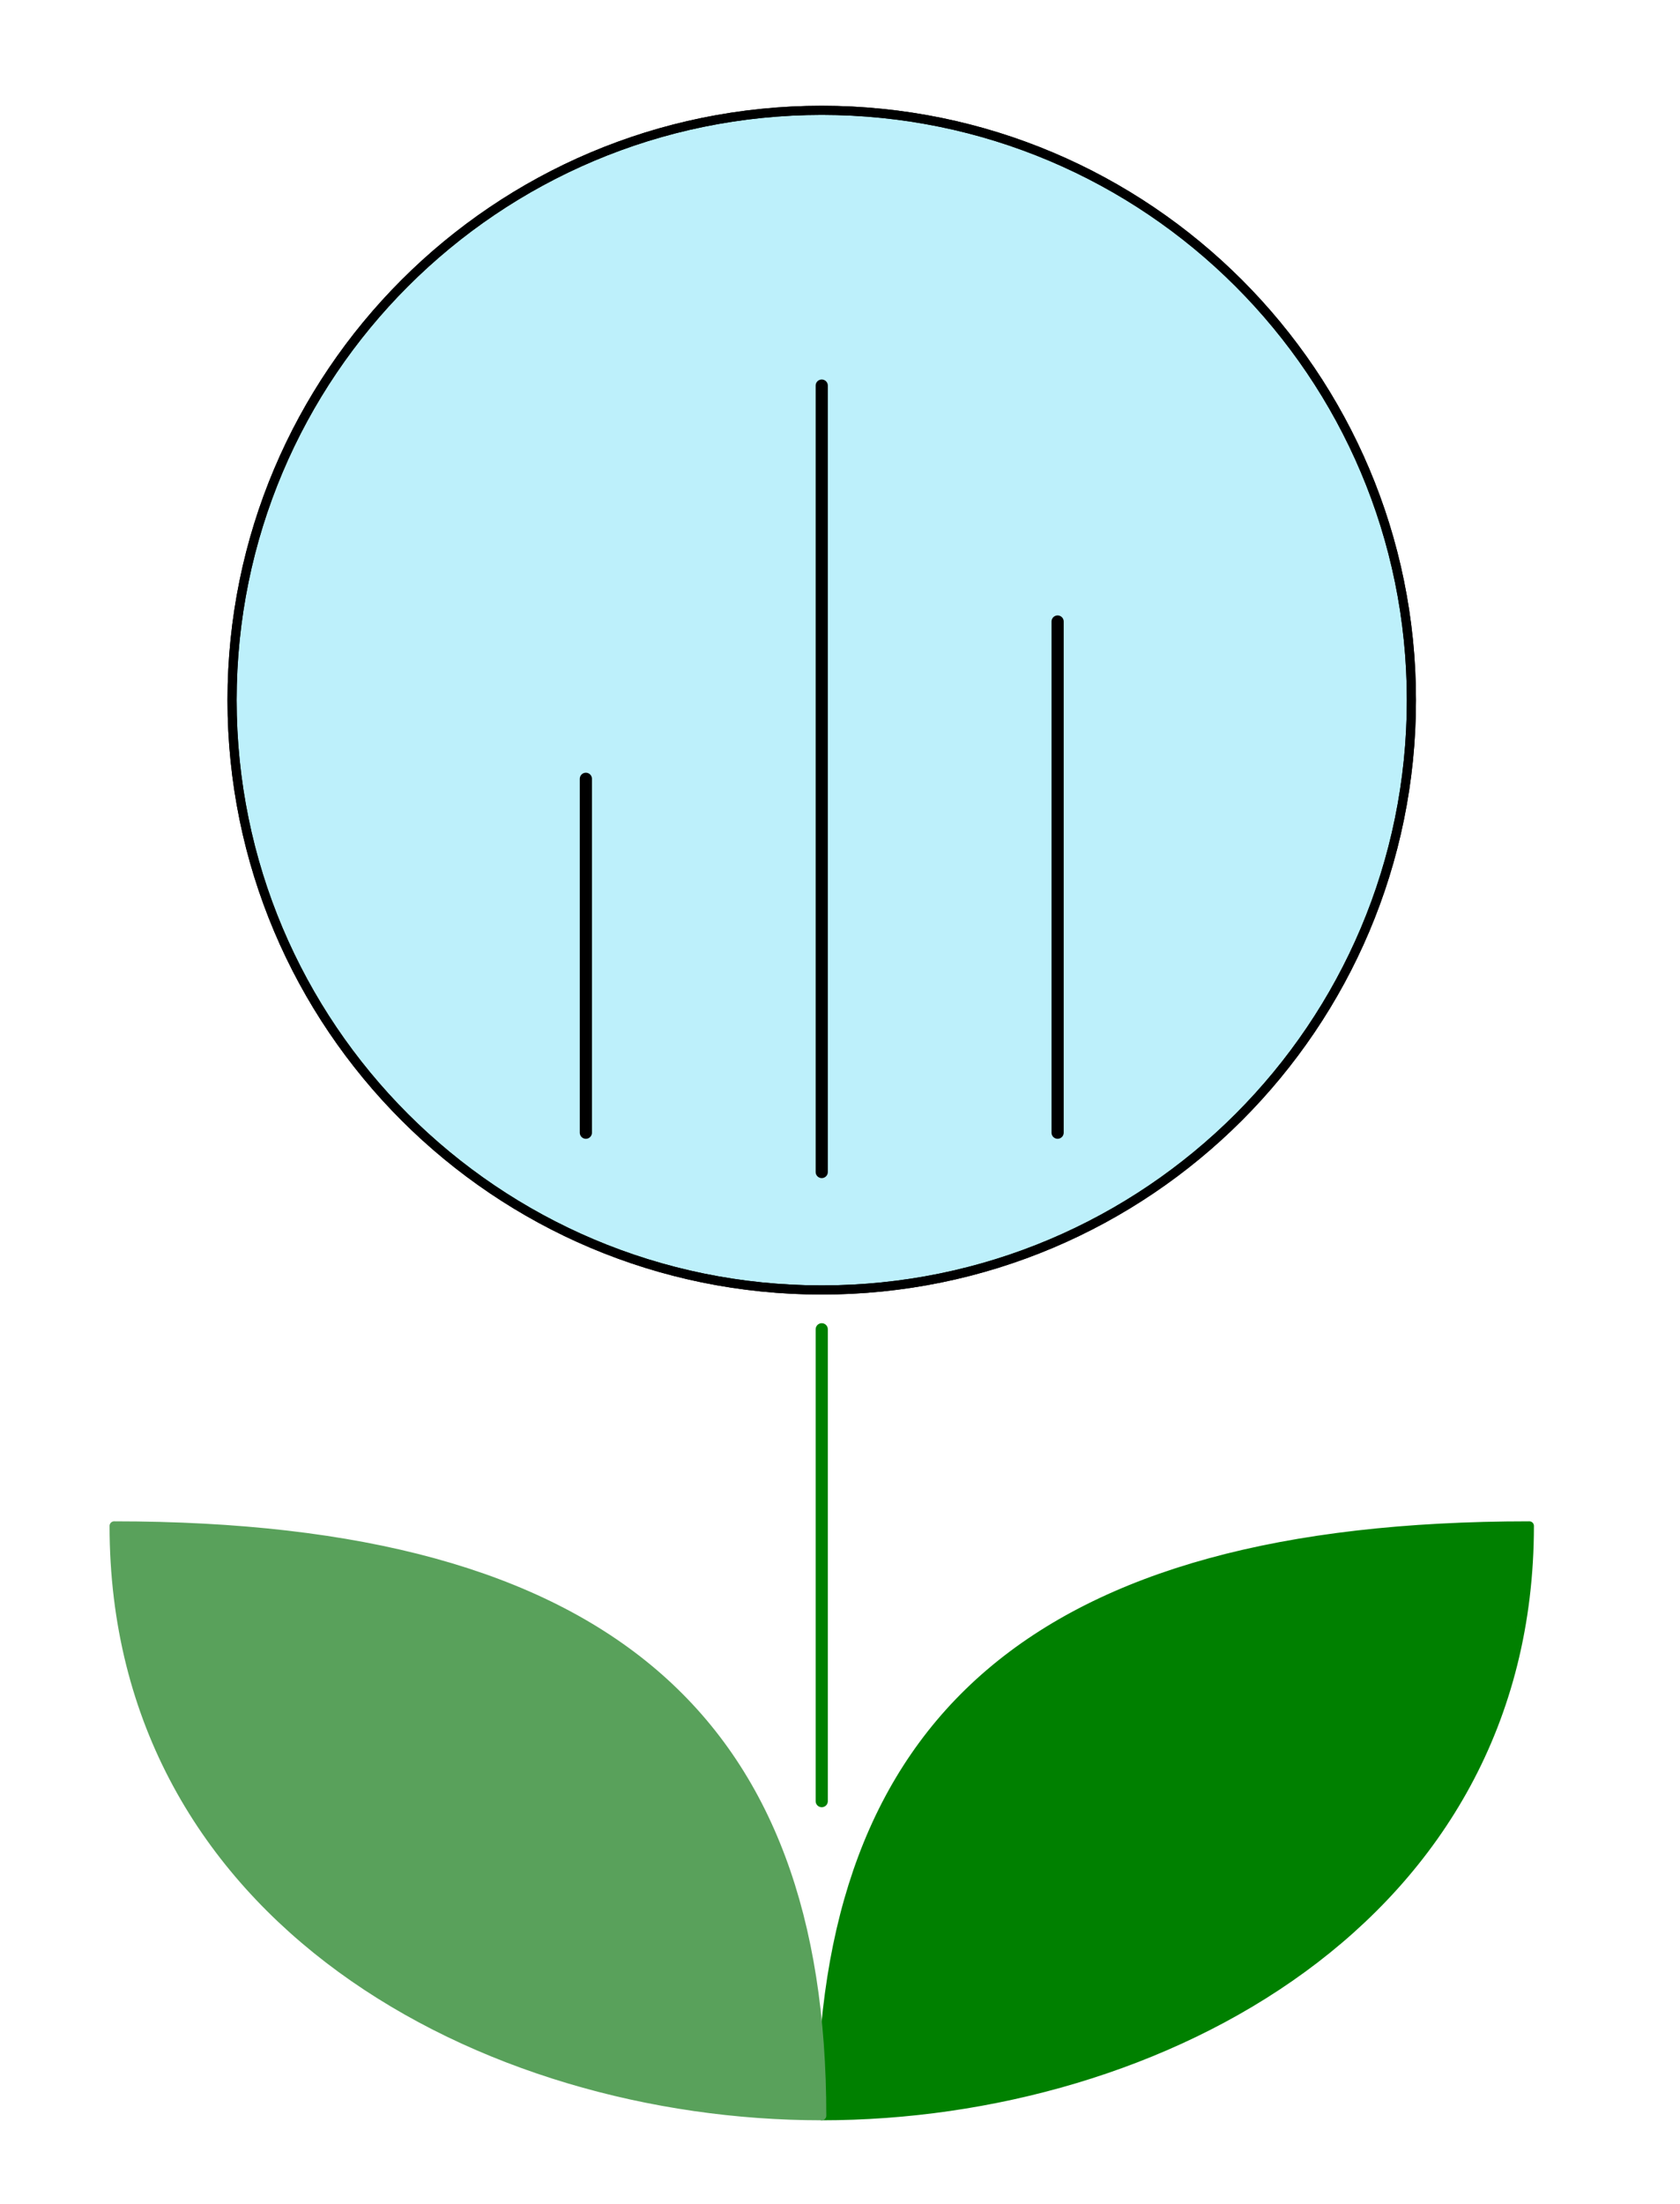
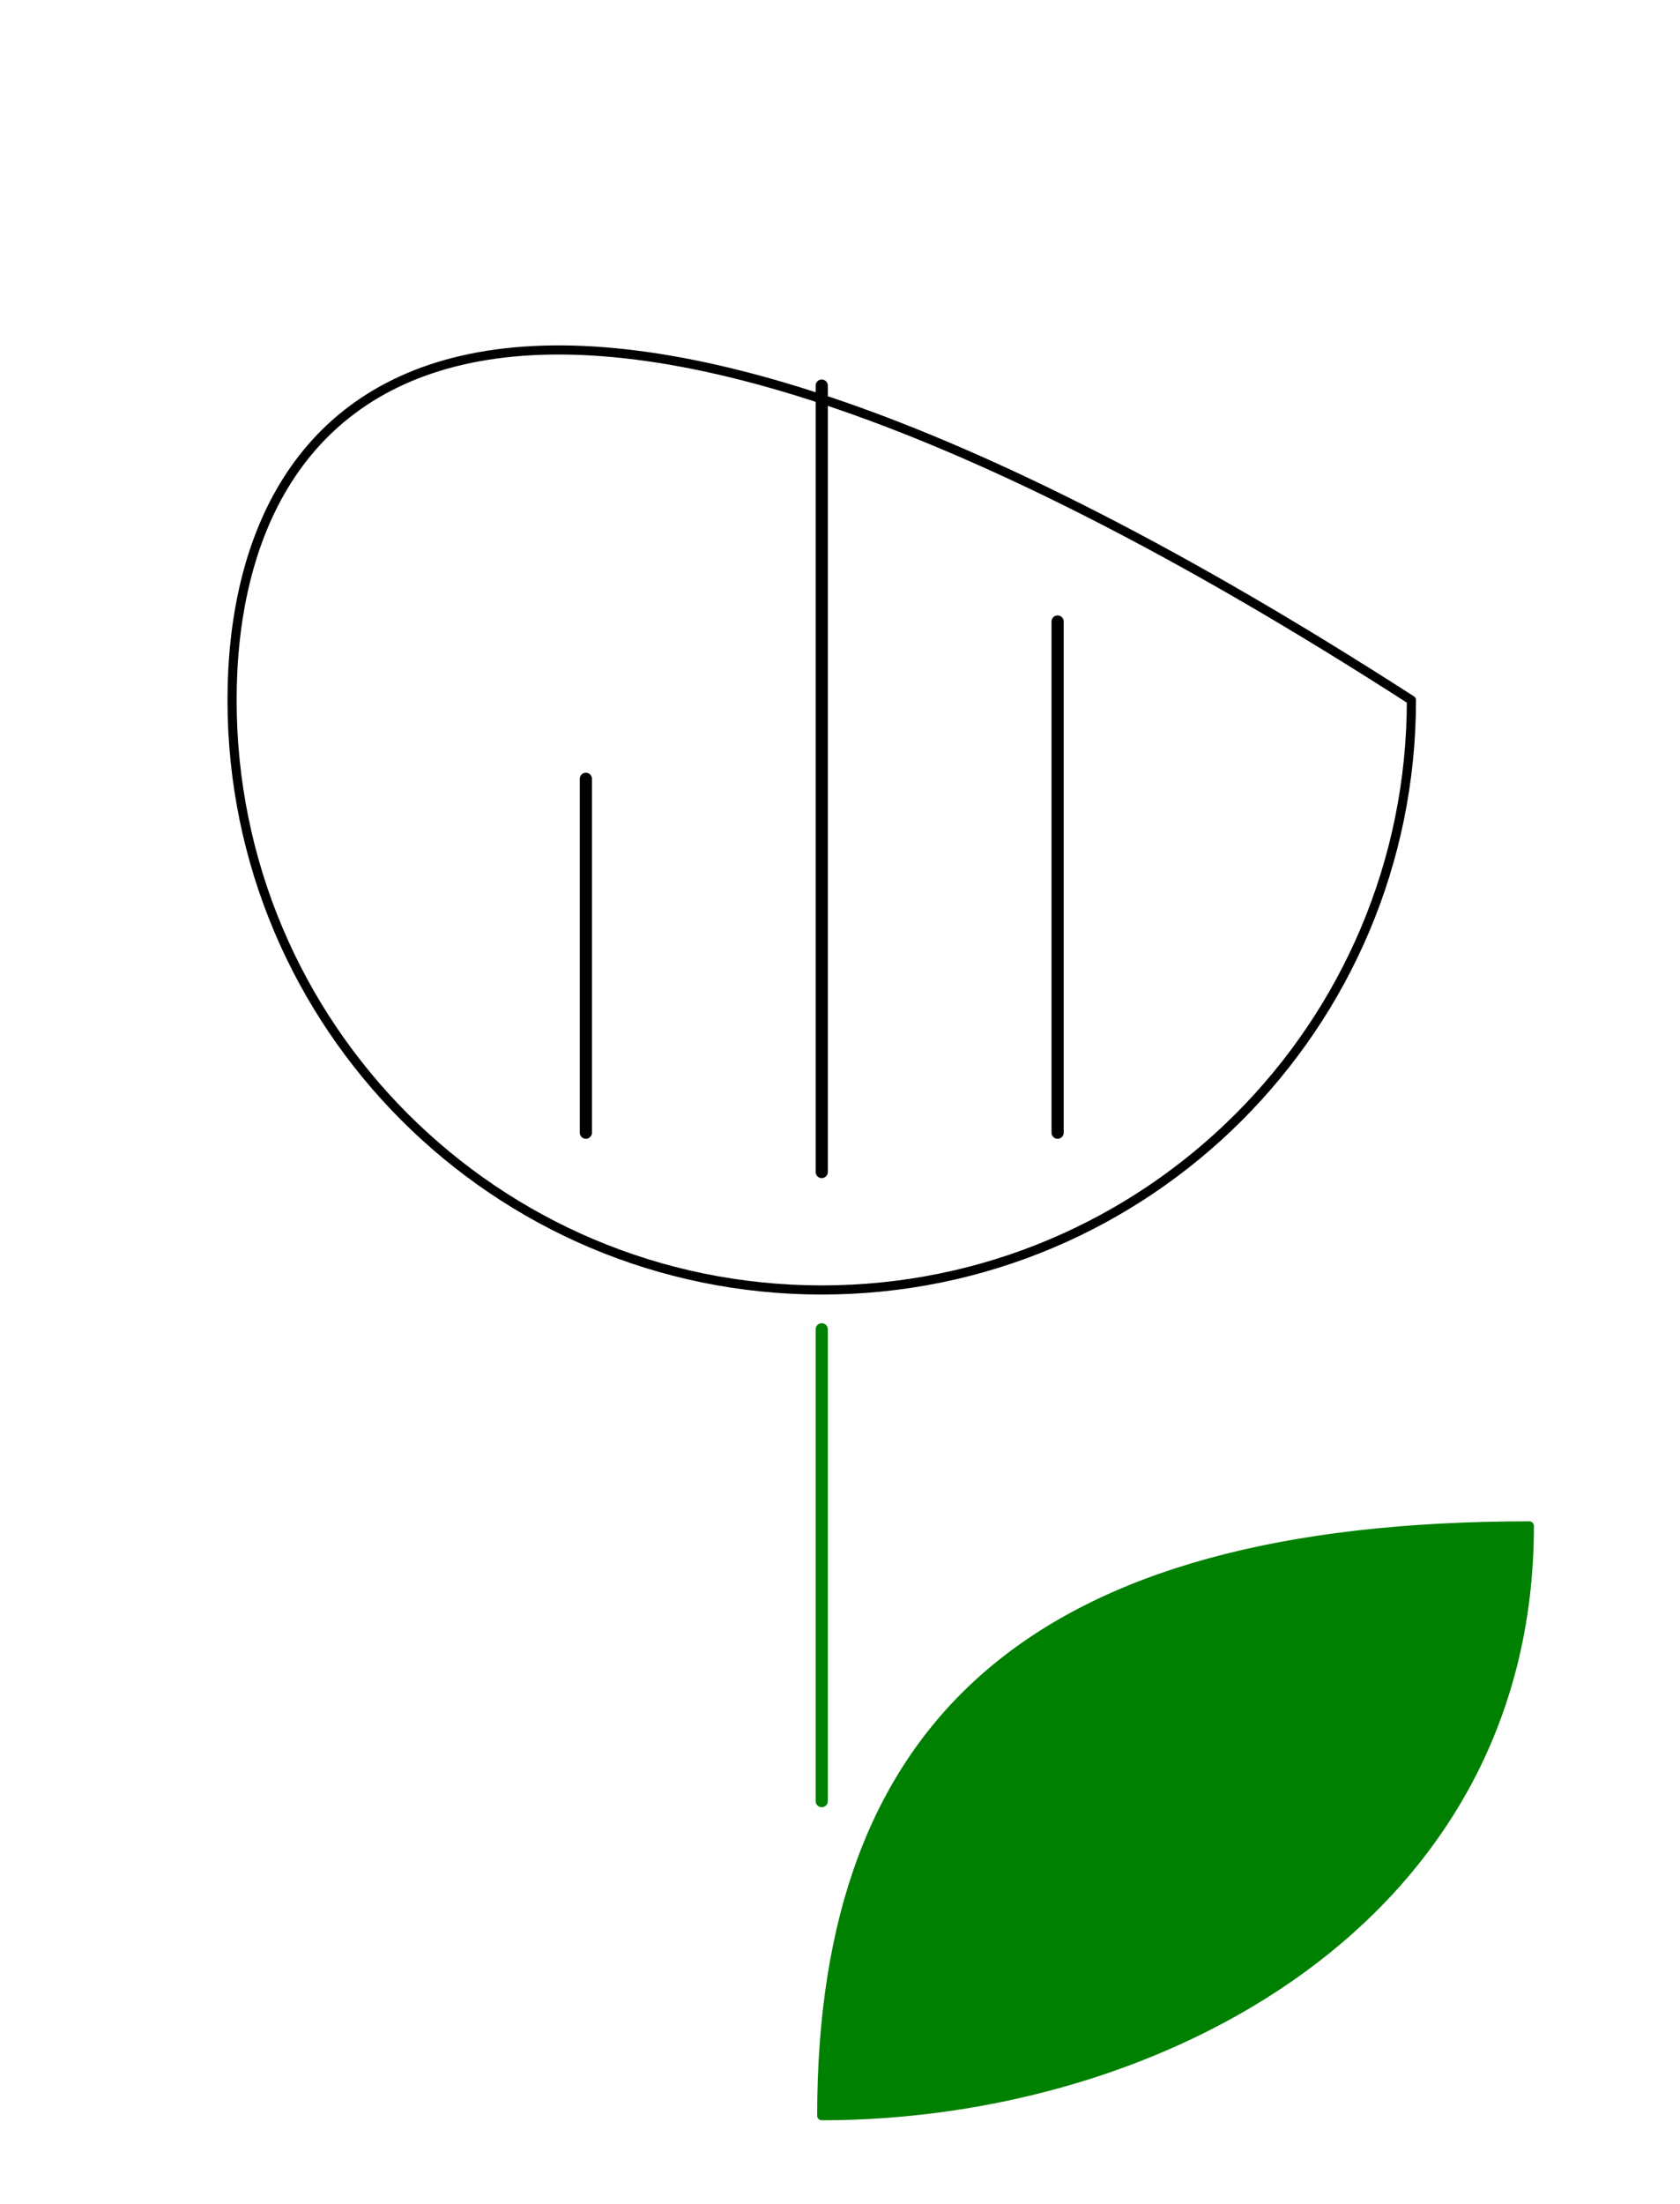
<svg xmlns="http://www.w3.org/2000/svg" width="276" height="362" viewBox="0 0 276 362" fill="none">
  <path d="M135 218.333V295.833" stroke="#008000" stroke-width="2" stroke-linecap="round" stroke-linejoin="round" />
-   <path d="M135 211.875C188.503 211.875 231.875 168.503 231.875 115C231.875 61.497 188.503 18.125 135 18.125C81.497 18.125 38.125 61.497 38.125 115C38.125 168.503 81.497 211.875 135 211.875Z" fill="#BDF0FB" stroke="black" stroke-width="1.5" stroke-linecap="round" stroke-linejoin="round" />
  <path d="M173.75 186.041V102.083" stroke="black" stroke-width="2" stroke-linecap="round" stroke-linejoin="round" />
  <path d="M135 192.5V63.333" stroke="black" stroke-width="2" stroke-linecap="round" stroke-linejoin="round" />
  <path d="M96.25 186.042V127.917" stroke="black" stroke-width="2" stroke-linecap="round" stroke-linejoin="round" />
-   <path d="M135 211.875C188.503 211.875 231.875 168.503 231.875 115C231.875 61.497 188.503 18.125 135 18.125C81.497 18.125 38.125 61.497 38.125 115C38.125 168.503 81.497 211.875 135 211.875Z" stroke="black" stroke-width="1.5" stroke-linecap="round" stroke-linejoin="round" />
+   <path d="M135 211.875C188.503 211.875 231.875 168.503 231.875 115C81.497 18.125 38.125 61.497 38.125 115C38.125 168.503 81.497 211.875 135 211.875Z" stroke="black" stroke-width="1.5" stroke-linecap="round" stroke-linejoin="round" />
  <path d="M135 347.5C190.542 347.5 251.25 315.208 251.25 250.625C169.875 250.625 135 282.917 135 347.5Z" fill="#008000" stroke="#008000" stroke-width="1.5" stroke-linecap="round" stroke-linejoin="round" />
-   <path d="M135 347.5C79.458 347.5 18.75 315.208 18.75 250.625C100.125 250.625 135 282.917 135 347.5Z" fill="#59A15B" stroke="#59A15B" stroke-width="1.5" stroke-linecap="round" stroke-linejoin="round" />
</svg>